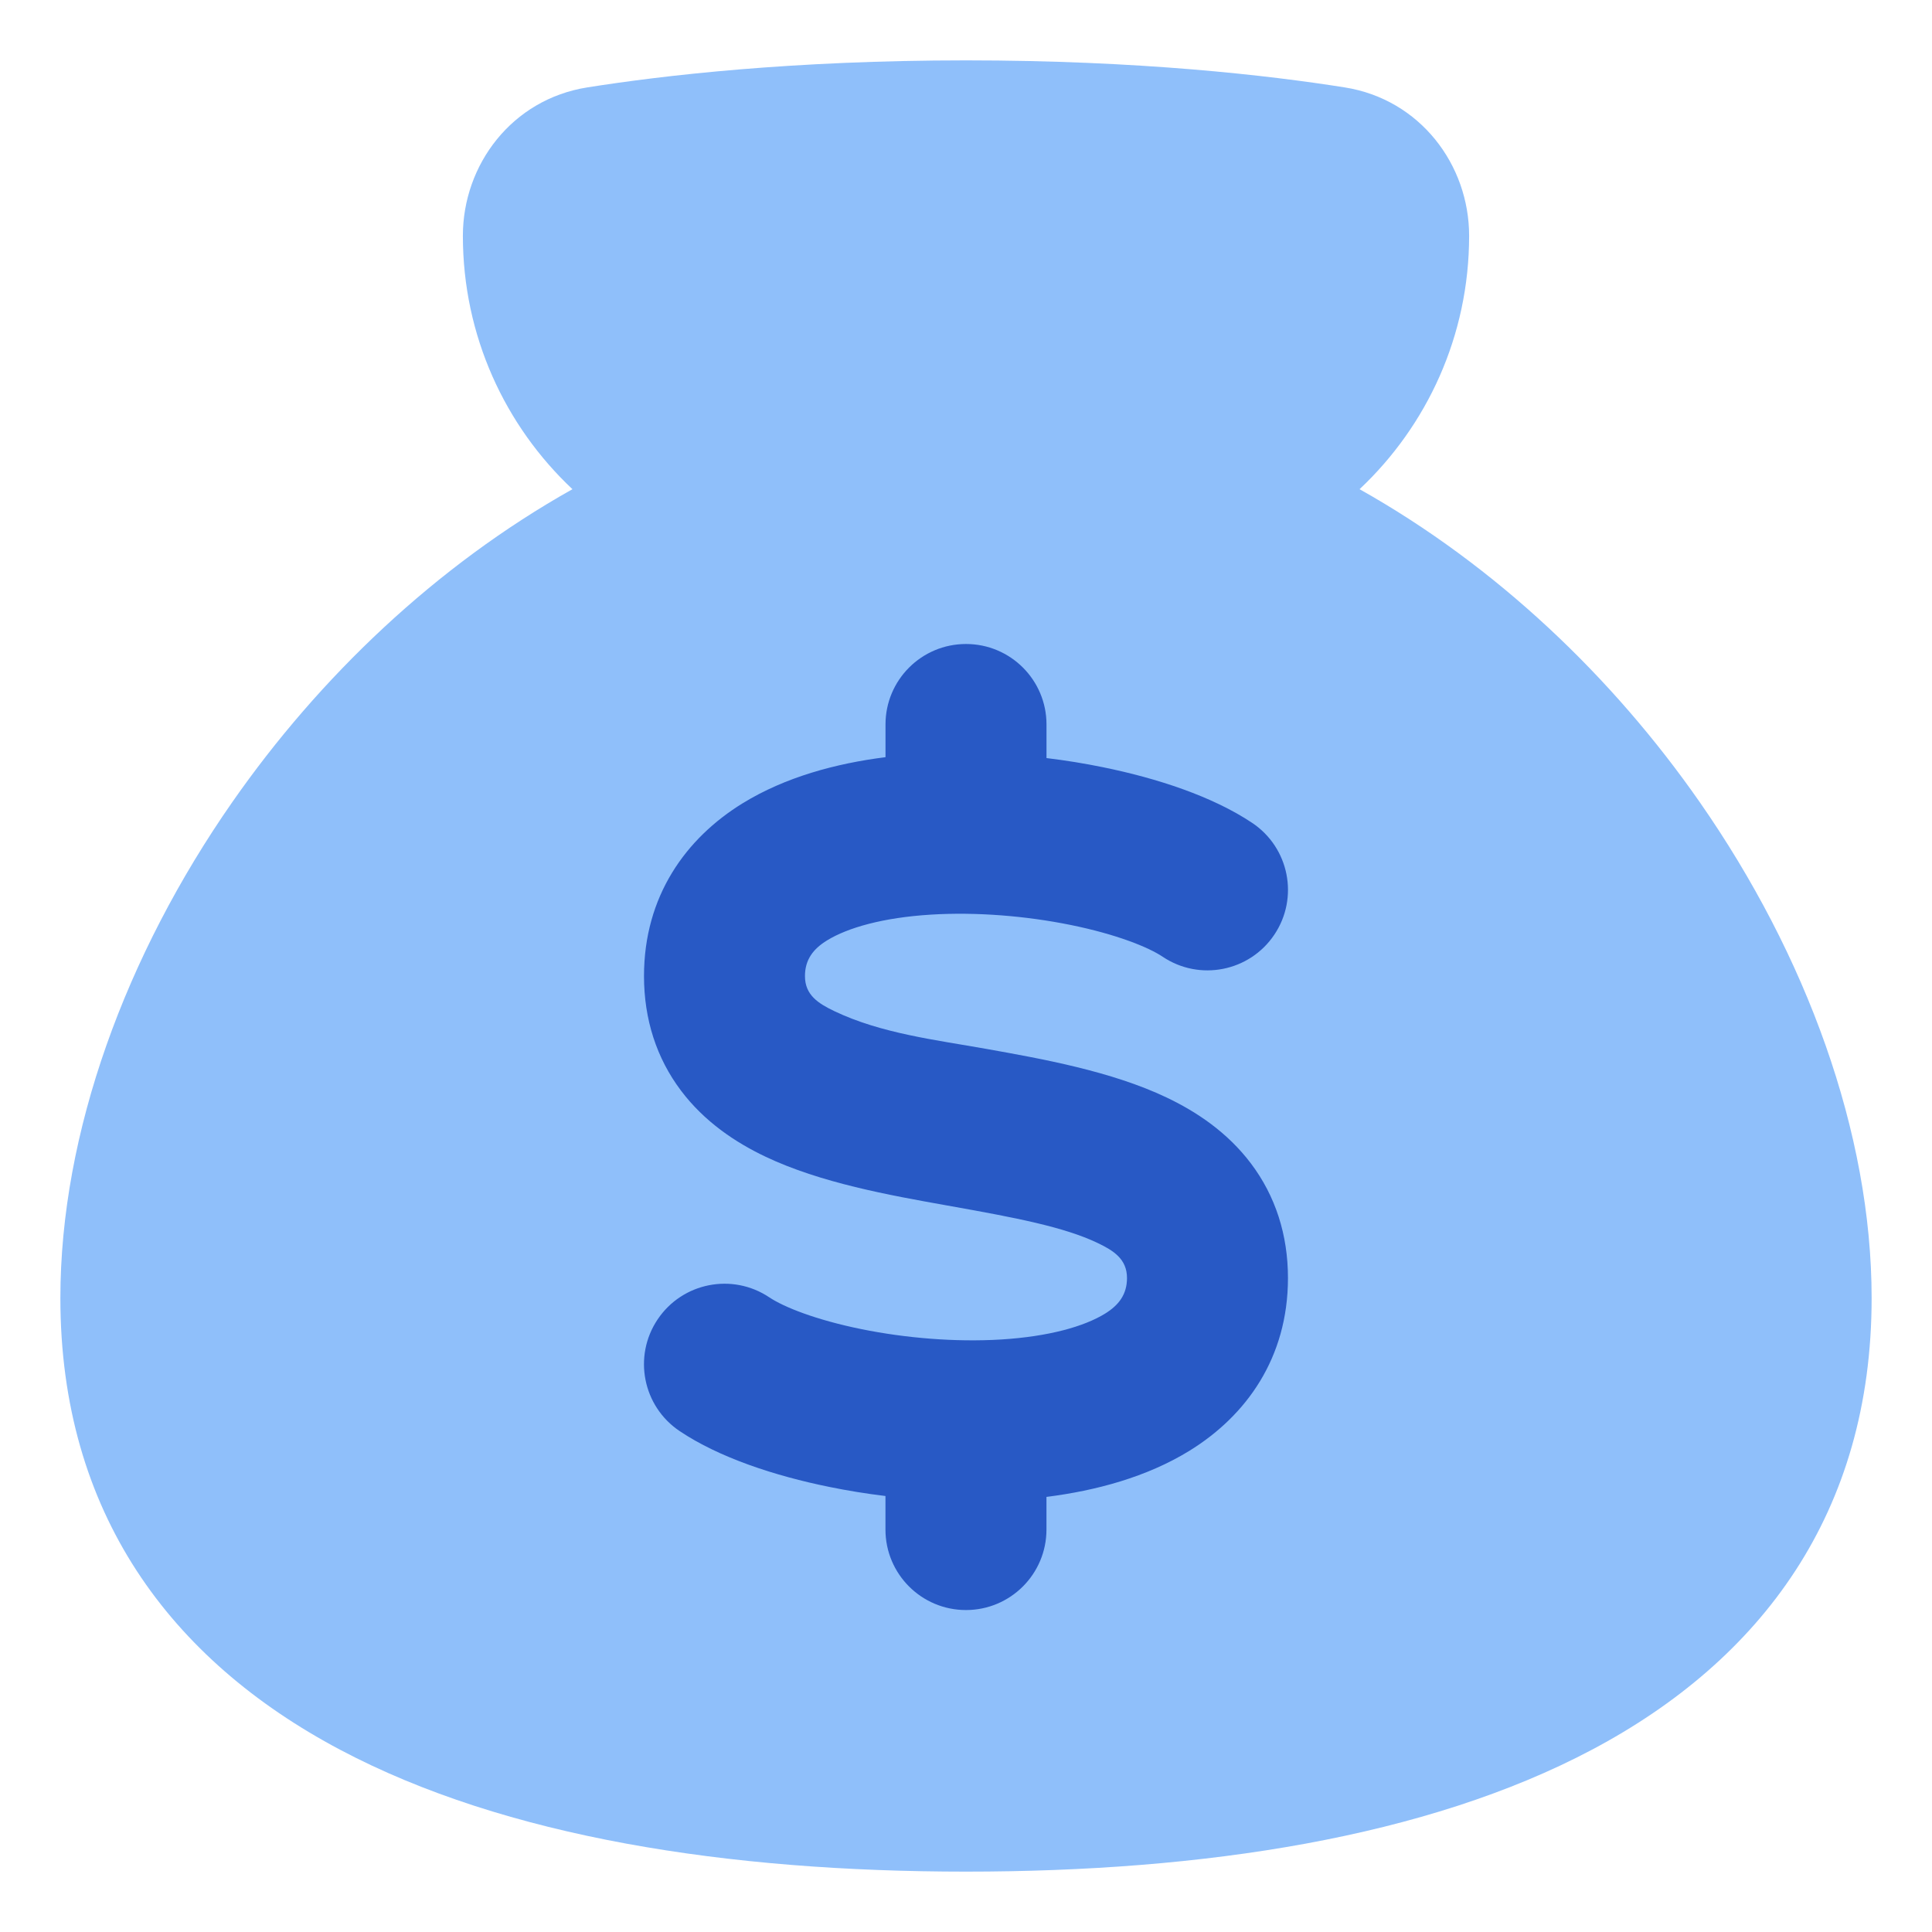
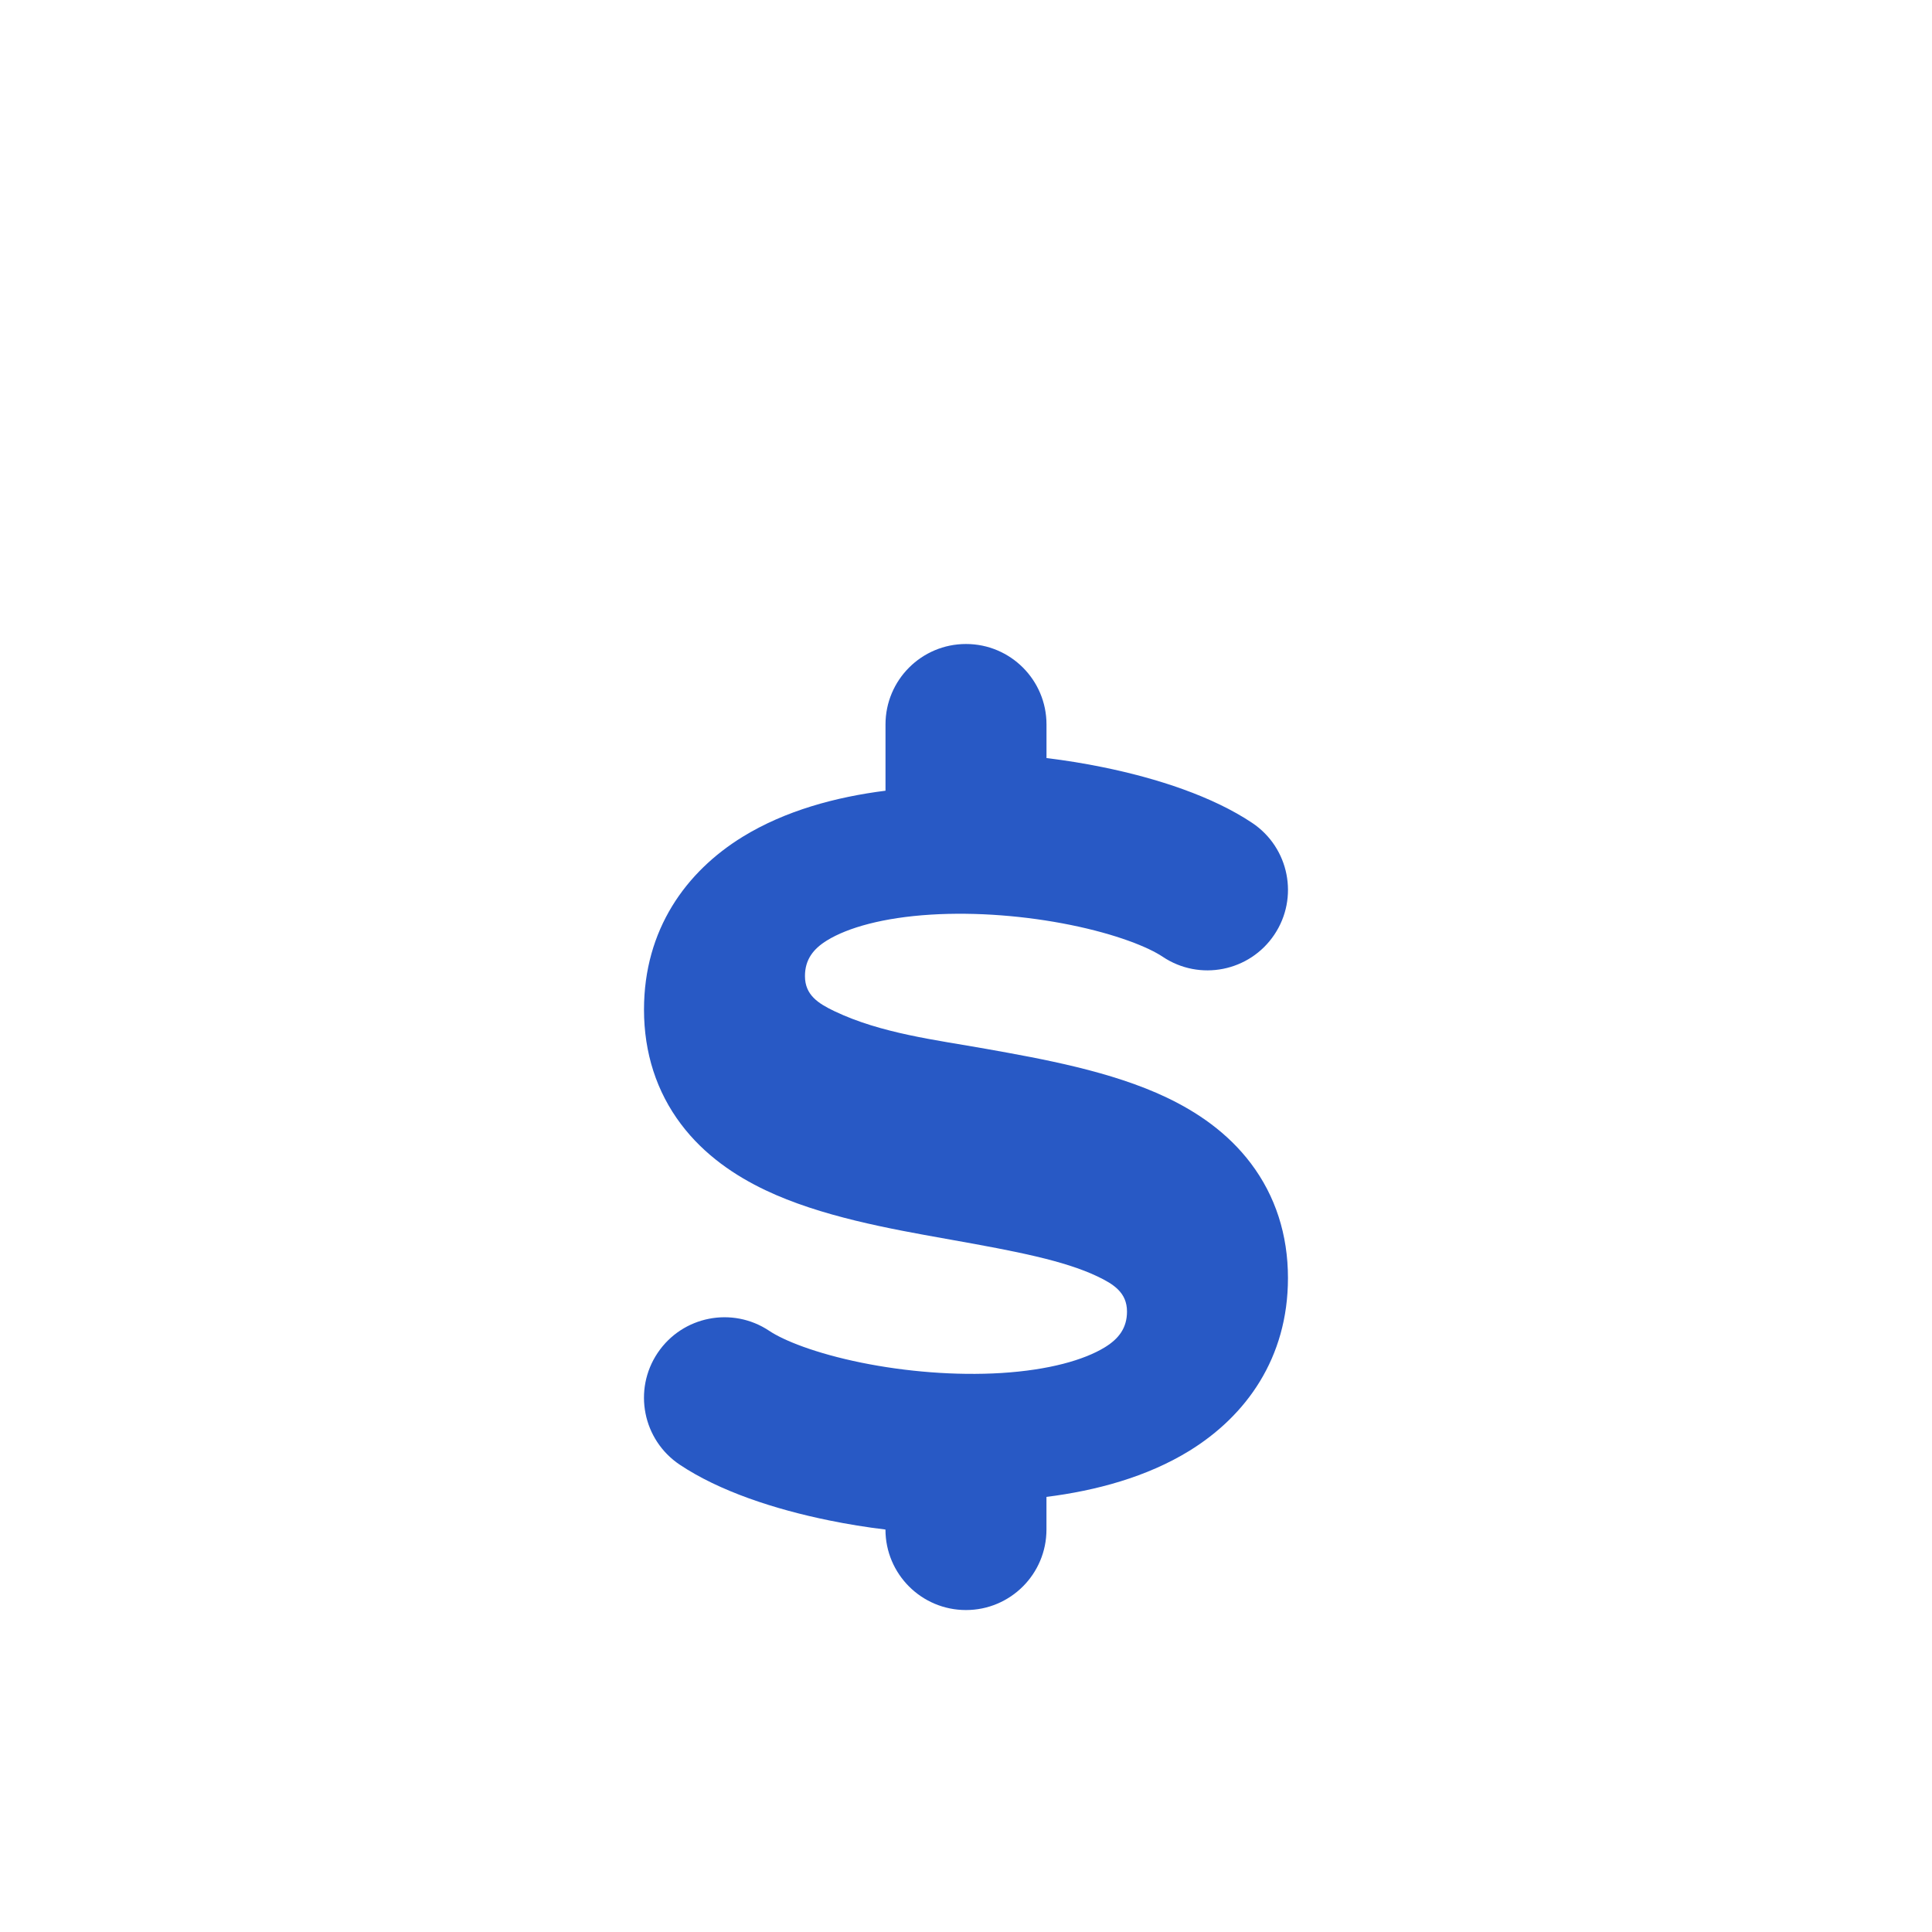
<svg xmlns="http://www.w3.org/2000/svg" fill="none" viewBox="0 0 48 48" id="Bag-Dollar--Streamline-Plump.svg">
  <desc>Bag Dollar Streamline Icon: https://streamlinehq.com</desc>
  <g id="bag-dollar--bag-payment-cash-money-finance">
-     <path id="Union" fill="#8fbffa" fill-rule="evenodd" d="M24 1.5c-4.311 0 -7.522 0.372 -9.412 0.672 -1.865 0.296 -3.088 1.916 -3.088 3.687 0 2.483 1.047 4.72 2.722 6.295 -3.393 1.904 -6.287 4.671 -8.448 7.77C3.123 23.727 1.5 28.143 1.5 32.25c0 5.328 2.731 8.986 6.948 11.221C12.564 45.652 18.099 46.5 24 46.5c5.901 0 11.436 -0.848 15.552 -3.029C43.77 41.236 46.5 37.578 46.5 32.25c0 -4.107 -1.623 -8.523 -4.274 -12.326 -2.16 -3.099 -5.055 -5.866 -8.448 -7.77C35.453 10.579 36.5 8.342 36.5 5.859c0 -1.77 -1.224 -3.391 -3.088 -3.687C31.523 1.872 28.311 1.5 24 1.5Z" clip-rule="evenodd" stroke-width="1" />
-     <path id="Subtract (Stroke)" fill="#2859c5" d="M22 18c-0 -1.105 0.895 -2 2 -2 1.105 -0 2 0.895 2 2l0 0.834c0.478 0.058 0.946 0.134 1.395 0.226 1.359 0.276 2.736 0.729 3.717 1.386 0.918 0.615 1.164 1.857 0.549 2.775 -0.615 0.918 -1.857 1.164 -2.775 0.549 -0.355 -0.238 -1.147 -0.558 -2.288 -0.79 -1.098 -0.223 -2.338 -0.327 -3.477 -0.256 -1.173 0.073 -2.053 0.32 -2.575 0.641 -0.341 0.21 -0.547 0.477 -0.547 0.886 0 0.469 0.327 0.678 0.735 0.873 1.161 0.553 2.515 0.712 3.768 0.935 1.389 0.248 3.111 0.555 4.482 1.208 0.744 0.354 1.513 0.866 2.096 1.64 0.607 0.805 0.919 1.77 0.919 2.845 0 1.989 -1.041 3.426 -2.451 4.294 -1.059 0.651 -2.319 0.989 -3.549 1.144l0 0.811c0 1.105 -0.895 2 -2 2 -1.105 0 -2 -0.895 -2 -2l-0 -0.833c-0.478 -0.058 -0.946 -0.134 -1.395 -0.226 -1.359 -0.276 -2.736 -0.729 -3.717 -1.386 -0.918 -0.615 -1.164 -1.857 -0.549 -2.775 0.615 -0.918 1.857 -1.163 2.775 -0.549 0.355 0.238 1.147 0.558 2.288 0.79 1.098 0.223 2.338 0.327 3.477 0.257 1.173 -0.073 2.053 -0.32 2.575 -0.641 0.341 -0.21 0.547 -0.477 0.547 -0.886 0 -0.471 -0.334 -0.682 -0.735 -0.873 -0.83 -0.395 -2.03 -0.625 -3.617 -0.908l-0.151 -0.027c-1.389 -0.248 -3.111 -0.555 -4.482 -1.208 -0.744 -0.354 -1.513 -0.866 -2.096 -1.64 -0.607 -0.805 -0.919 -1.771 -0.919 -2.845 0 -1.989 1.041 -3.426 2.451 -4.294 1.059 -0.651 2.319 -0.99 3.549 -1.145L22 18Z" stroke-width="1" />
+     <path id="Subtract (Stroke)" fill="#2859c5" d="M22 18c-0 -1.105 0.895 -2 2 -2 1.105 -0 2 0.895 2 2l0 0.834c0.478 0.058 0.946 0.134 1.395 0.226 1.359 0.276 2.736 0.729 3.717 1.386 0.918 0.615 1.164 1.857 0.549 2.775 -0.615 0.918 -1.857 1.164 -2.775 0.549 -0.355 -0.238 -1.147 -0.558 -2.288 -0.79 -1.098 -0.223 -2.338 -0.327 -3.477 -0.256 -1.173 0.073 -2.053 0.32 -2.575 0.641 -0.341 0.21 -0.547 0.477 -0.547 0.886 0 0.469 0.327 0.678 0.735 0.873 1.161 0.553 2.515 0.712 3.768 0.935 1.389 0.248 3.111 0.555 4.482 1.208 0.744 0.354 1.513 0.866 2.096 1.64 0.607 0.805 0.919 1.77 0.919 2.845 0 1.989 -1.041 3.426 -2.451 4.294 -1.059 0.651 -2.319 0.989 -3.549 1.144l0 0.811c0 1.105 -0.895 2 -2 2 -1.105 0 -2 -0.895 -2 -2c-0.478 -0.058 -0.946 -0.134 -1.395 -0.226 -1.359 -0.276 -2.736 -0.729 -3.717 -1.386 -0.918 -0.615 -1.164 -1.857 -0.549 -2.775 0.615 -0.918 1.857 -1.163 2.775 -0.549 0.355 0.238 1.147 0.558 2.288 0.79 1.098 0.223 2.338 0.327 3.477 0.257 1.173 -0.073 2.053 -0.32 2.575 -0.641 0.341 -0.21 0.547 -0.477 0.547 -0.886 0 -0.471 -0.334 -0.682 -0.735 -0.873 -0.83 -0.395 -2.03 -0.625 -3.617 -0.908l-0.151 -0.027c-1.389 -0.248 -3.111 -0.555 -4.482 -1.208 -0.744 -0.354 -1.513 -0.866 -2.096 -1.64 -0.607 -0.805 -0.919 -1.771 -0.919 -2.845 0 -1.989 1.041 -3.426 2.451 -4.294 1.059 -0.651 2.319 -0.99 3.549 -1.145L22 18Z" stroke-width="1" />
  </g>
</svg>